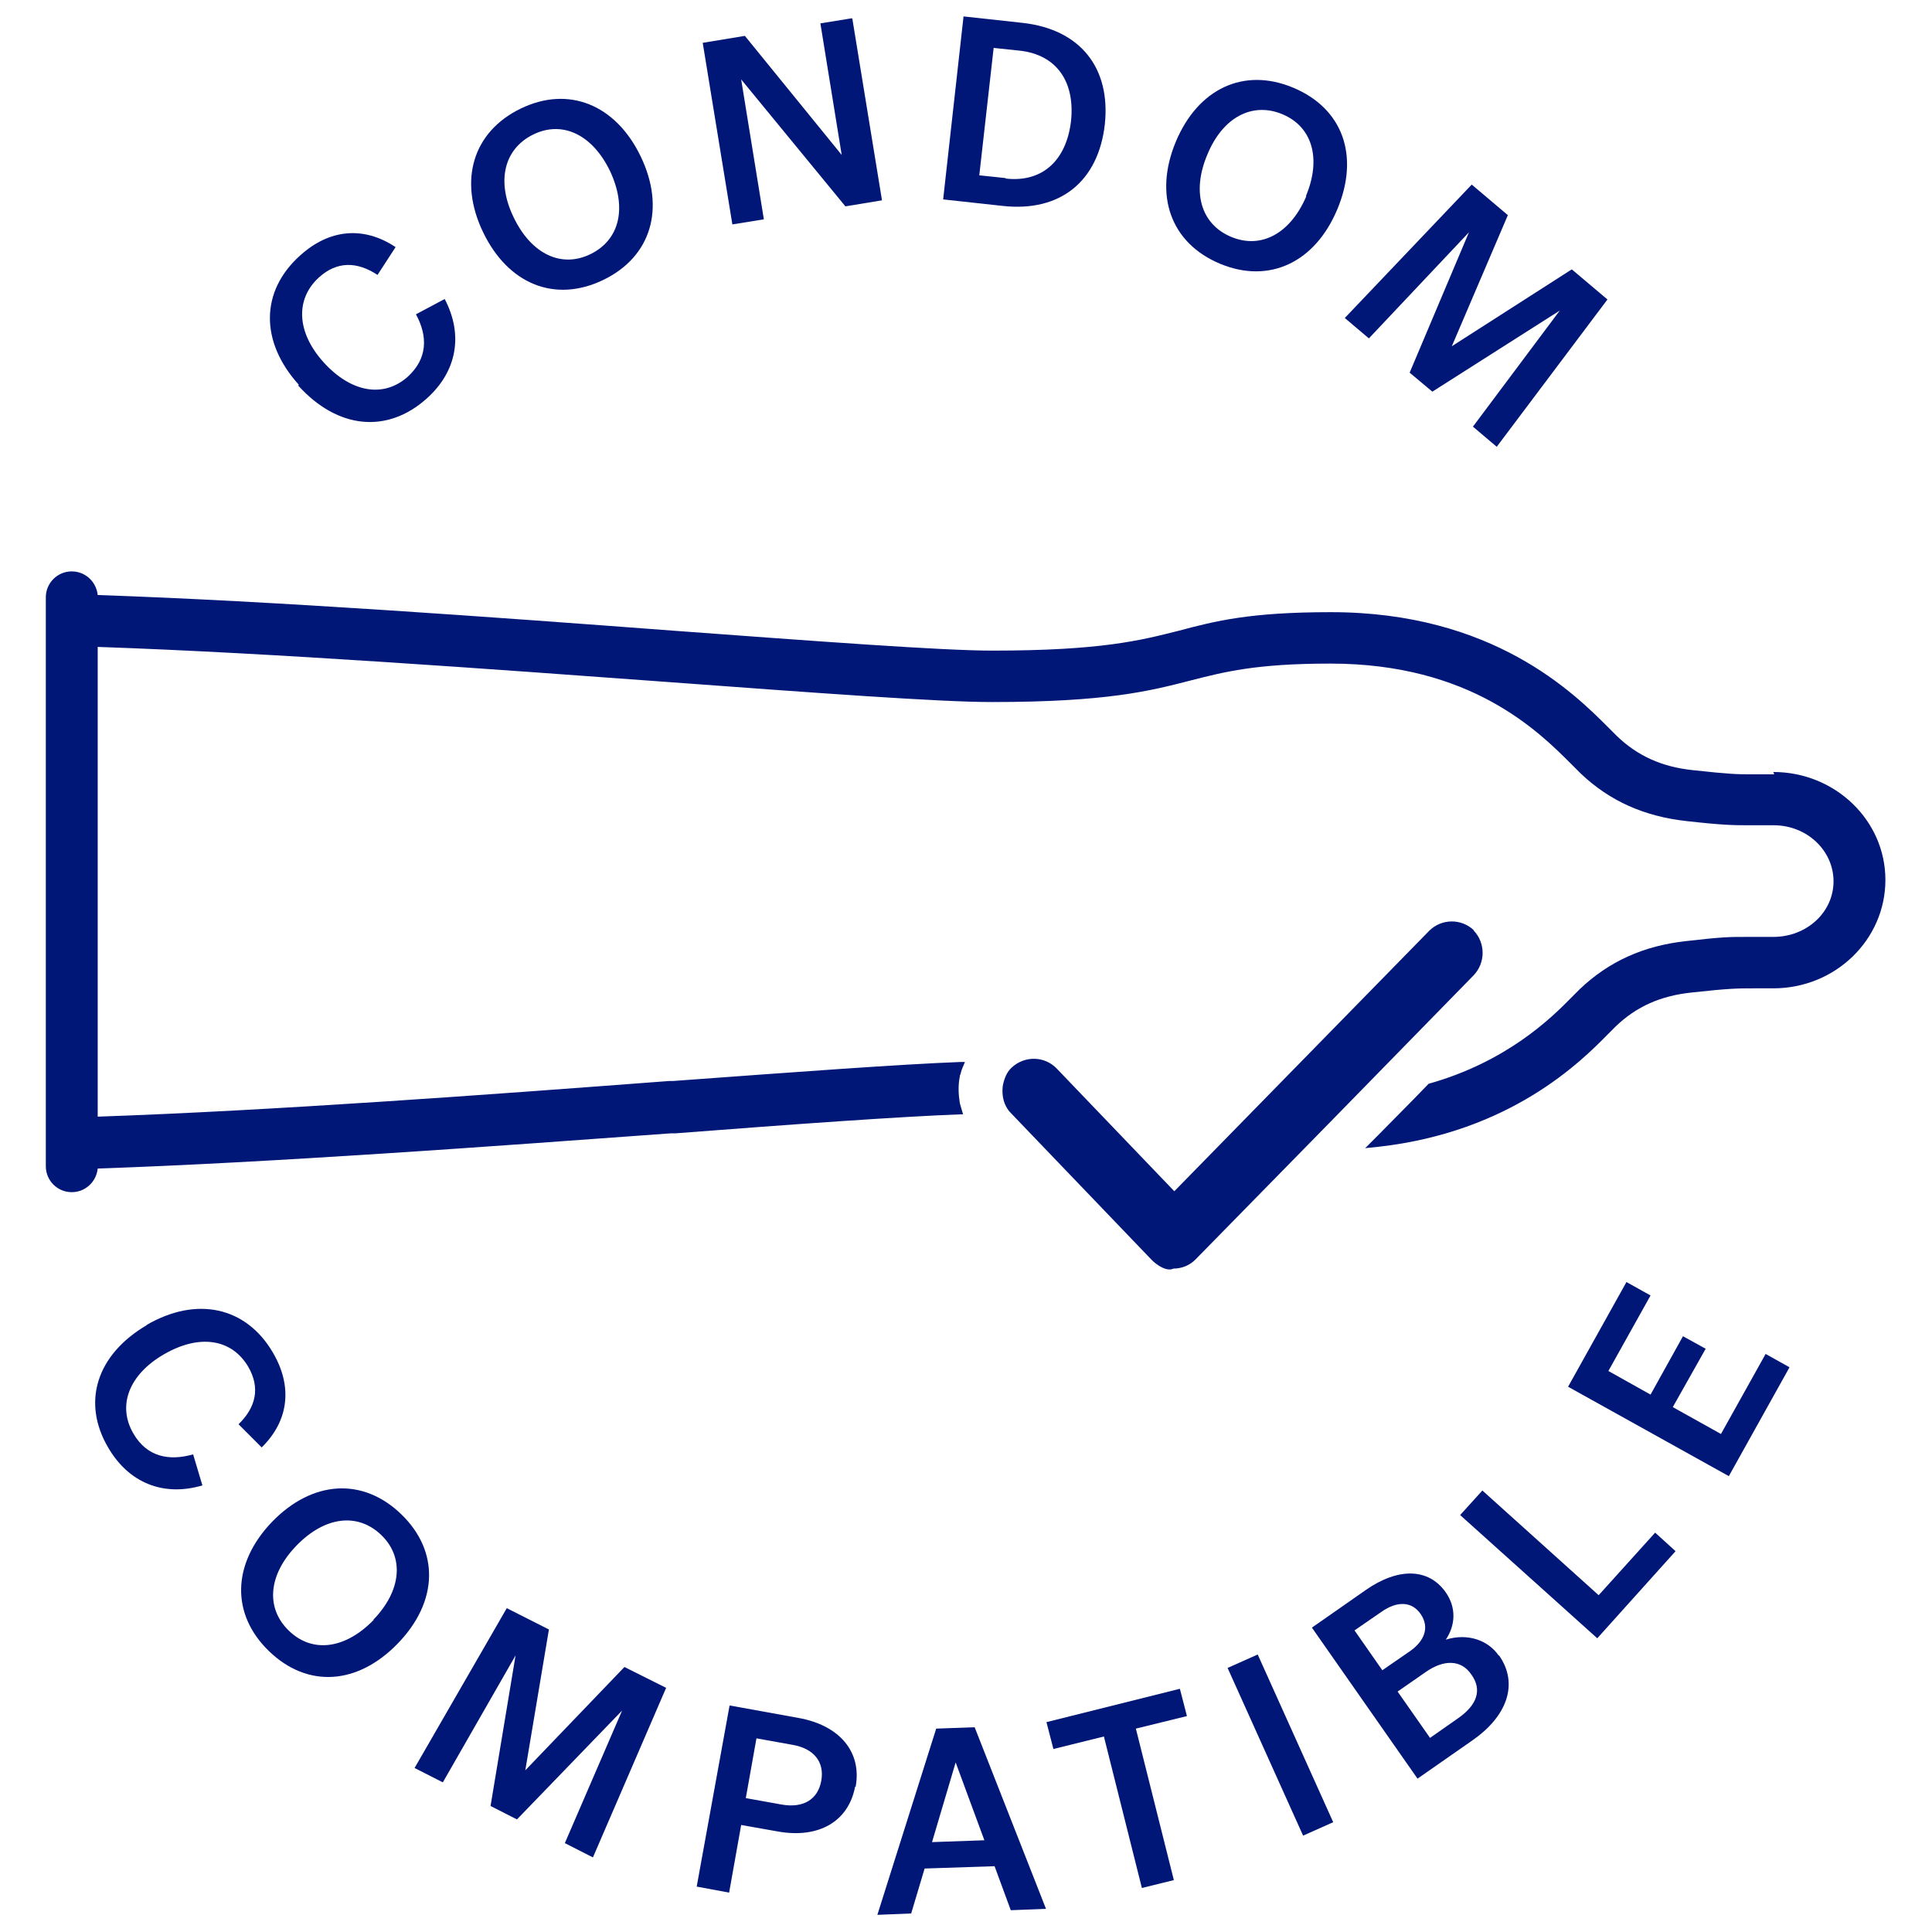
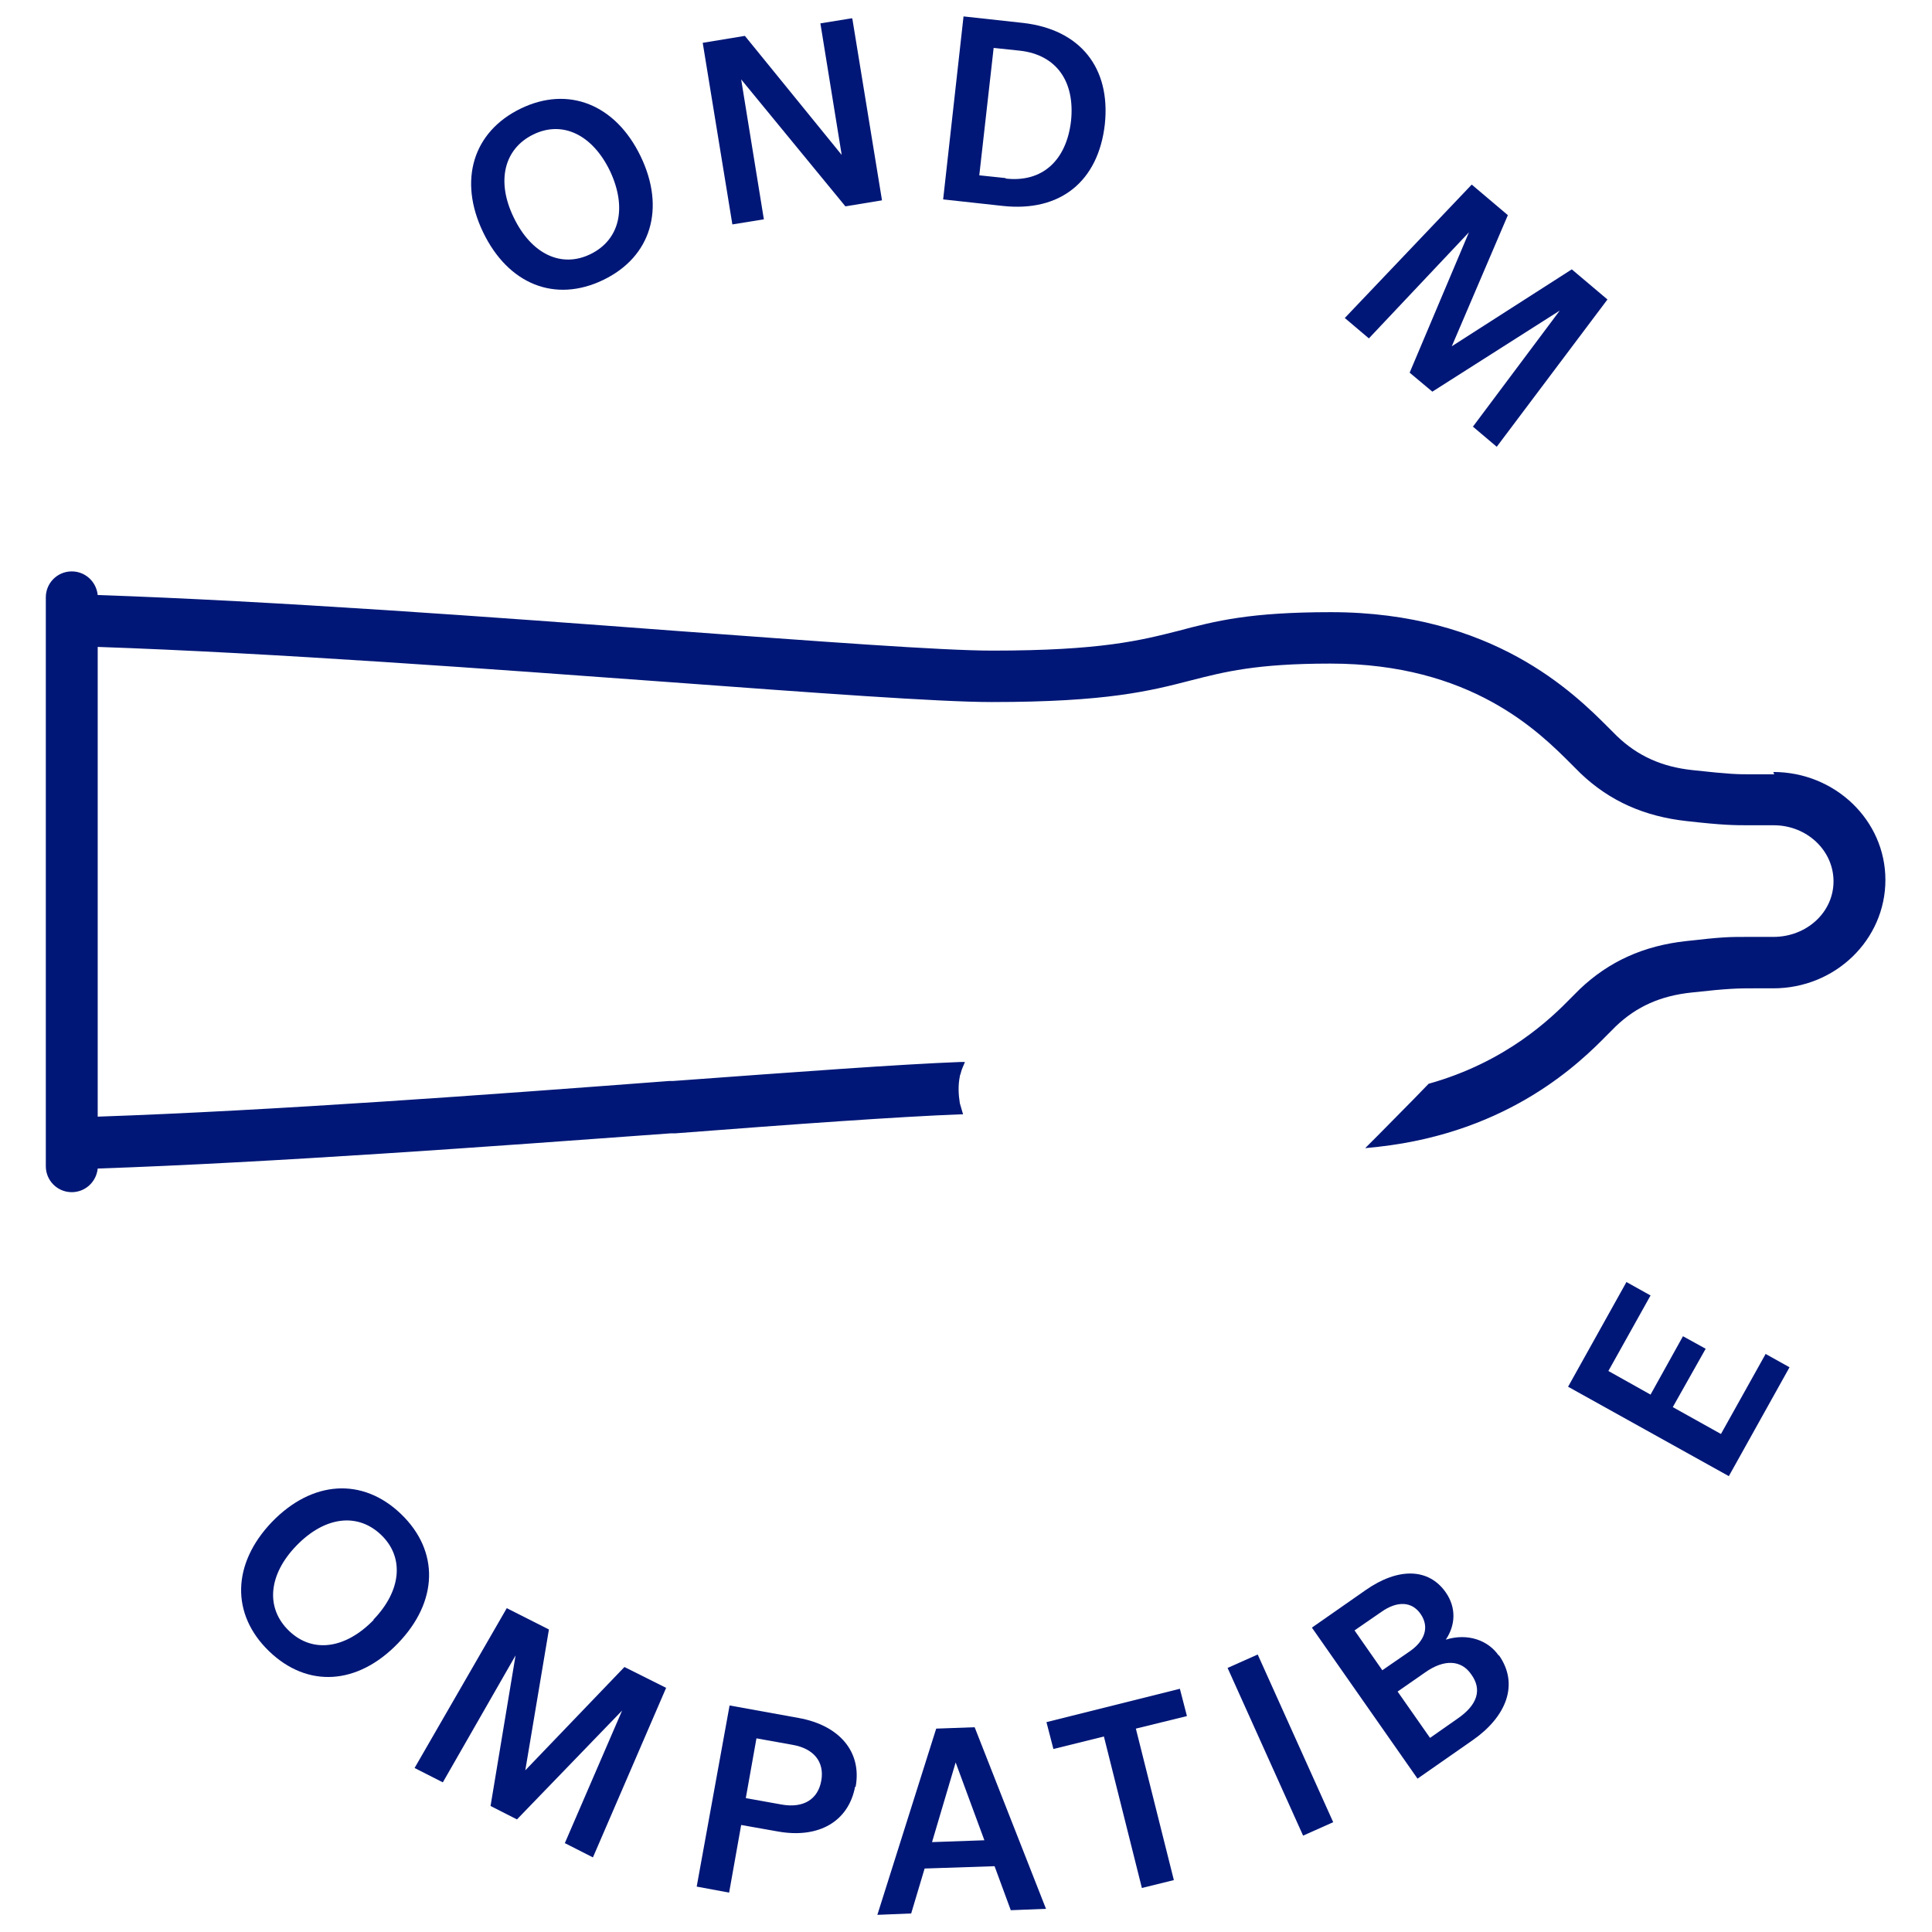
<svg xmlns="http://www.w3.org/2000/svg" xmlns:ns1="http://sodipodi.sourceforge.net/DTD/sodipodi-0.dtd" xmlns:ns2="http://www.inkscape.org/namespaces/inkscape" width="48" height="48" viewBox="0 0 48 48" version="1.1" id="svg19" ns1:docname="pim-condom-compibility.svg" ns2:version="1.4.2 (f4327f4, 2025-05-13)">
  <ns1:namedview id="namedview19" pagecolor="#ffffff" bordercolor="#000000" borderopacity="0.25" ns2:showpageshadow="2" ns2:pageopacity="0.0" ns2:pagecheckerboard="0" ns2:deskcolor="#d1d1d1" ns2:zoom="10.0875" ns2:cx="40" ns2:cy="40" ns2:window-width="1920" ns2:window-height="1009" ns2:window-x="-8" ns2:window-y="-8" ns2:window-maximized="1" ns2:current-layer="svg19" />
  <defs id="defs1" />
  <g transform="matrix(0.857,0,0,0.857,-0.374,-0.13)" id="g19">
    <g transform="matrix(1.343,0,0,1.343,-10.094,-9.512)" id="g18">
-       <path fill="#001777" d="m 11,35.8 c 1.08,-0.63 2.15,-0.4 2.73,0.59 0.43,0.73 0.35,1.47 -0.24,2.05 l -0.5,-0.5 c 0.38,-0.37 0.47,-0.79 0.21,-1.24 -0.36,-0.61 -1.06,-0.71 -1.82,-0.27 -0.76,0.44 -1.01,1.11 -0.66,1.71 0.29,0.5 0.76,0.6 1.29,0.45 l 0.2,0.67 C 11.36,39.51 10.62,39.2 10.18,38.45 9.6,37.47 9.92,36.44 11.01,35.8 Z" id="path1" />
      <path fill="#001777" d="m 13.71,40.05 c 0.87,-0.9 1.96,-0.97 2.79,-0.17 0.83,0.8 0.8,1.89 -0.07,2.79 -0.87,0.9 -1.95,0.97 -2.78,0.17 -0.83,-0.8 -0.8,-1.89 0.06,-2.79 z m 2.19,2.11 c 0.61,-0.63 0.67,-1.35 0.17,-1.83 -0.51,-0.49 -1.22,-0.4 -1.83,0.23 -0.61,0.63 -0.67,1.35 -0.16,1.84 0.51,0.49 1.22,0.39 1.83,-0.24 z" id="path2" />
      <path fill="#001777" d="m 20.03,46.99 1.24,-2.87 -2.27,2.35 -0.57,-0.29 0.54,-3.25 -1.57,2.74 -0.61,-0.31 1.99,-3.45 0.91,0.46 -0.51,3.04 2.14,-2.23 0.9,0.45 -1.58,3.66 -0.61,-0.31 z" id="path3" />
      <path fill="#001777" d="m 26.3,45.76 c -0.14,0.75 -0.78,1.13 -1.67,0.97 l -0.79,-0.14 -0.26,1.46 -0.7,-0.13 0.71,-3.91 1.49,0.27 c 0.89,0.16 1.37,0.74 1.23,1.49 z m -0.73,-0.13 c 0.07,-0.4 -0.16,-0.69 -0.62,-0.77 l -0.78,-0.14 -0.23,1.29 0.78,0.14 c 0.46,0.08 0.78,-0.11 0.85,-0.52 z" id="path4" />
      <path fill="#001777" d="m 29.3,47.48 -1.5,0.05 -0.29,0.97 -0.73,0.03 1.27,-4.02 0.83,-0.03 1.54,3.92 -0.76,0.03 -0.35,-0.95 z m -0.21,-0.56 -0.62,-1.68 -0.51,1.72 z" id="path5" />
      <path fill="#001777" d="m 33.46,44.24 -1.1,0.27 0.82,3.27 -0.69,0.17 -0.82,-3.27 -1.09,0.27 -0.15,-0.58 2.88,-0.72 0.15,0.58 z" id="path6" />
      <path fill="#001777" d="m 34.34,43.2 0.65,-0.29 1.63,3.62 -0.65,0.29 z" id="path7" />
      <path fill="#001777" d="m 40.2,42.93 c 0.44,0.63 0.15,1.33 -0.57,1.83 l -1.19,0.83 -2.28,-3.26 1.16,-0.81 c 0.7,-0.49 1.36,-0.48 1.73,0.05 0.23,0.33 0.21,0.71 0,1.02 0.48,-0.15 0.92,0.02 1.14,0.34 z m -2.54,-0.94 -0.58,0.4 0.6,0.86 0.58,-0.4 C 38.6,42.62 38.7,42.32 38.51,42.04 38.32,41.76 38,41.75 37.66,41.99 Z m 1.94,1.35 C 39.39,43.03 39.02,43 38.6,43.3 l -0.59,0.41 0.7,1 0.6,-0.42 C 39.73,44 39.84,43.67 39.6,43.34 Z" id="path8" />
-       <path fill="#001777" d="m 43.57,40.28 0.44,0.4 -1.69,1.88 -2.96,-2.66 0.48,-0.53 2.51,2.26 1.21,-1.34 z" id="path9" />
      <path fill="#001777" d="m 45.95,36.42 0.52,0.29 -1.31,2.35 -3.47,-1.93 1.26,-2.26 0.52,0.29 -0.91,1.63 0.91,0.51 0.7,-1.26 0.49,0.27 -0.71,1.26 1.04,0.58 0.96,-1.72 z" id="path10" />
-       <path fill="#001777" d="m 14.29,15.5 c -0.84,-0.93 -0.83,-2.02 0.03,-2.79 0.63,-0.57 1.37,-0.64 2.06,-0.18 l -0.39,0.6 c -0.44,-0.29 -0.87,-0.3 -1.26,0.05 -0.52,0.47 -0.49,1.19 0.1,1.84 0.59,0.65 1.29,0.77 1.81,0.31 0.43,-0.39 0.44,-0.87 0.18,-1.35 l 0.62,-0.33 c 0.41,0.78 0.26,1.57 -0.39,2.15 -0.85,0.76 -1.92,0.66 -2.77,-0.28 z" id="path11" />
      <path fill="#001777" d="m 18.27,12.21 c -0.54,-1.12 -0.22,-2.17 0.81,-2.67 1.03,-0.5 2.05,-0.09 2.59,1.03 0.54,1.12 0.23,2.17 -0.81,2.67 -1.04,0.5 -2.05,0.09 -2.59,-1.03 z m 2.74,-1.32 c -0.38,-0.79 -1.03,-1.1 -1.66,-0.79 -0.63,0.31 -0.8,1.01 -0.42,1.79 0.38,0.79 1.03,1.1 1.66,0.79 0.63,-0.31 0.79,-1 0.42,-1.79 z" id="path12" />
      <path fill="#001777" d="m 26.24,7.6 0.64,3.92 -0.79,0.13 -2.25,-2.74 0.49,3.02 -0.68,0.11 -0.64,-3.92 0.91,-0.15 2.09,2.57 -0.46,-2.84 0.68,-0.11 z" id="path13" />
      <path fill="#001777" d="m 28.64,7.55 1.28,0.14 c 1.24,0.14 1.9,0.97 1.77,2.19 -0.14,1.23 -0.96,1.9 -2.21,1.76 L 28.2,11.5 Z m 0.91,3.5 c 0.79,0.09 1.31,-0.39 1.41,-1.24 0.09,-0.85 -0.31,-1.43 -1.1,-1.52 l -0.57,-0.06 -0.31,2.75 0.57,0.06 z" id="path14" />
-       <path fill="#001777" d="m 33.22,10.26 c 0.48,-1.15 1.47,-1.62 2.54,-1.17 1.07,0.45 1.43,1.47 0.95,2.62 -0.48,1.15 -1.47,1.62 -2.53,1.18 -1.06,-0.44 -1.44,-1.47 -0.96,-2.63 z m 2.81,1.17 c 0.34,-0.81 0.14,-1.5 -0.51,-1.77 -0.65,-0.27 -1.29,0.07 -1.62,0.88 -0.34,0.81 -0.13,1.5 0.52,1.77 0.65,0.27 1.28,-0.08 1.62,-0.88 z" id="path15" />
      <path fill="#001777" d="m 39.64,16.4 1.87,-2.5 -2.75,1.75 -0.49,-0.41 1.28,-3.03 -2.16,2.29 -0.52,-0.44 2.74,-2.88 0.78,0.66 -1.21,2.83 2.59,-1.66 0.77,0.65 -2.39,3.18 -0.52,-0.44 z" id="path16" />
      <path fill="#001777" d="m 46.14,23.91 c -0.23,0 -0.38,0 -0.5,0 -0.29,0 -0.44,0 -1.26,-0.09 -0.67,-0.07 -1.19,-0.31 -1.63,-0.73 l -0.18,-0.18 c -0.75,-0.75 -2.5,-2.5 -6,-2.5 -1.75,0 -2.49,0.19 -3.28,0.4 -0.83,0.21 -1.68,0.43 -4.03,0.43 -1.09,0 -3.76,-0.2 -6.88,-0.43 C 18.53,20.52 13.76,20.17 9.95,20.04 9.92,19.75 9.68,19.53 9.39,19.53 c -0.31,0 -0.56,0.25 -0.56,0.56 v 12.28 c 0,0.31 0.25,0.56 0.56,0.56 0.29,0 0.53,-0.22 0.56,-0.51 3.78,-0.13 8.54,-0.48 12.37,-0.76 h 0.1 c 2.59,-0.2 4.83,-0.36 6.15,-0.41 h 0.06 c -0.02,-0.08 -0.05,-0.16 -0.07,-0.24 -0.03,-0.19 -0.04,-0.38 0,-0.58 0,-0.03 0.02,-0.05 0.02,-0.07 0.02,-0.09 0.06,-0.16 0.09,-0.24 h -0.1 c -1.31,0.05 -3.47,0.21 -6.2,0.41 H 22.29 C 18.47,30.82 13.73,31.17 9.95,31.3 V 21.16 c 3.78,0.13 8.52,0.48 12.34,0.76 3.12,0.23 5.81,0.43 6.96,0.43 2.49,0 3.42,-0.24 4.31,-0.47 0.71,-0.18 1.39,-0.36 3,-0.36 3.03,0 4.49,1.46 5.2,2.17 l 0.2,0.2 c 0.63,0.6 1.38,0.93 2.29,1.03 0.8,0.09 1.02,0.09 1.38,0.09 0.13,0 0.29,0 0.5,0 0.71,0 1.29,0.54 1.29,1.21 0,0.67 -0.58,1.2 -1.3,1.2 -0.28,0 -0.46,0 -0.6,0 -0.35,0 -0.49,0 -1.28,0.09 -0.92,0.1 -1.67,0.44 -2.3,1.04 l -0.19,0.19 c -0.42,0.43 -1.39,1.38 -3.07,1.85 l -0.33,0.34 -0.77,0.78 -0.27,0.27 0.29,-0.03 c 2.85,-0.32 4.37,-1.84 4.94,-2.42 l 0.18,-0.18 c 0.45,-0.43 0.97,-0.66 1.64,-0.73 0.81,-0.09 1.01,-0.09 1.33,-0.09 0.11,0 0.25,0 0.43,0 1.34,0 2.42,-1.05 2.42,-2.34 0,-1.29 -1.09,-2.33 -2.42,-2.33 z" id="path17" />
-       <path fill="#001777" d="m 39.66,27.28 c -0.27,-0.26 -0.7,-0.26 -0.97,0.01 l -5.5,5.62 -2.54,-2.65 c -0.26,-0.27 -0.69,-0.28 -0.97,-0.02 -0.11,0.1 -0.16,0.24 -0.19,0.38 -0.02,0.13 -0.01,0.27 0.04,0.4 0.03,0.07 0.07,0.14 0.12,0.19 l 3.03,3.16 c 0.13,0.14 0.35,0.28 0.49,0.21 0.18,0 0.36,-0.07 0.49,-0.21 l 2.49,-2.54 0.48,-0.49 3.02,-3.09 c 0.26,-0.27 0.26,-0.7 0,-0.97 z" id="path18" />
    </g>
  </g>
</svg>